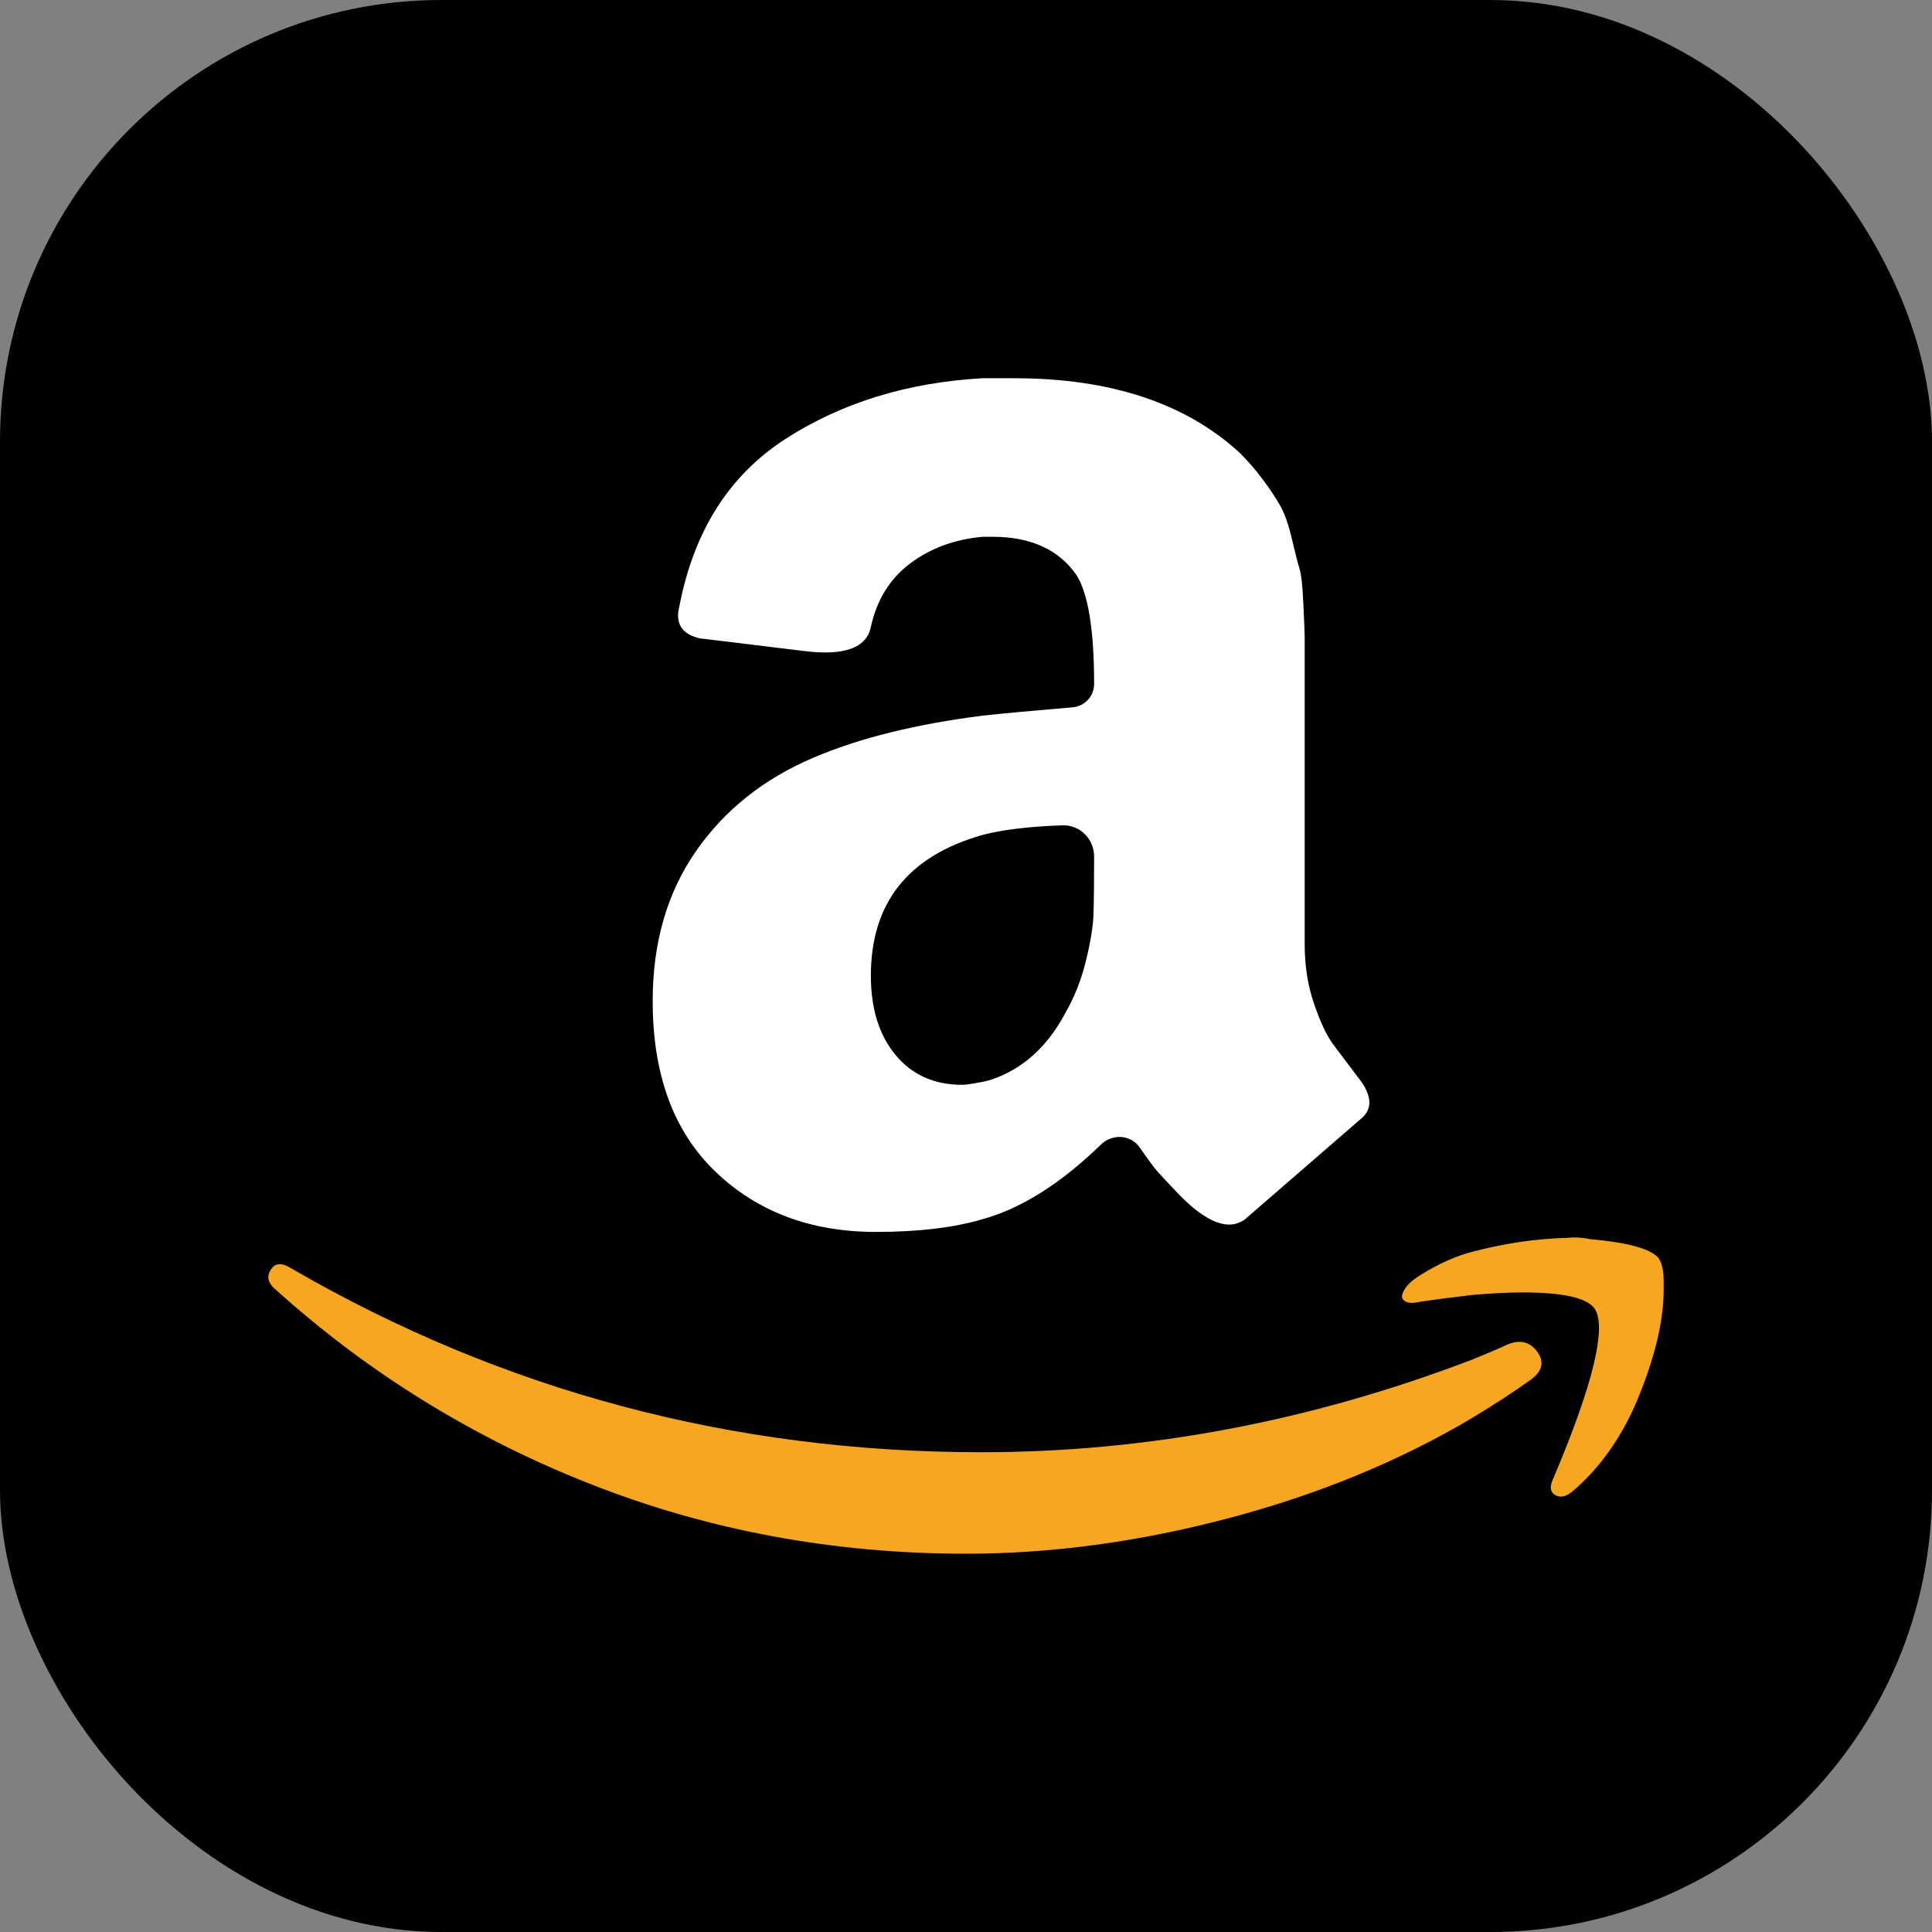
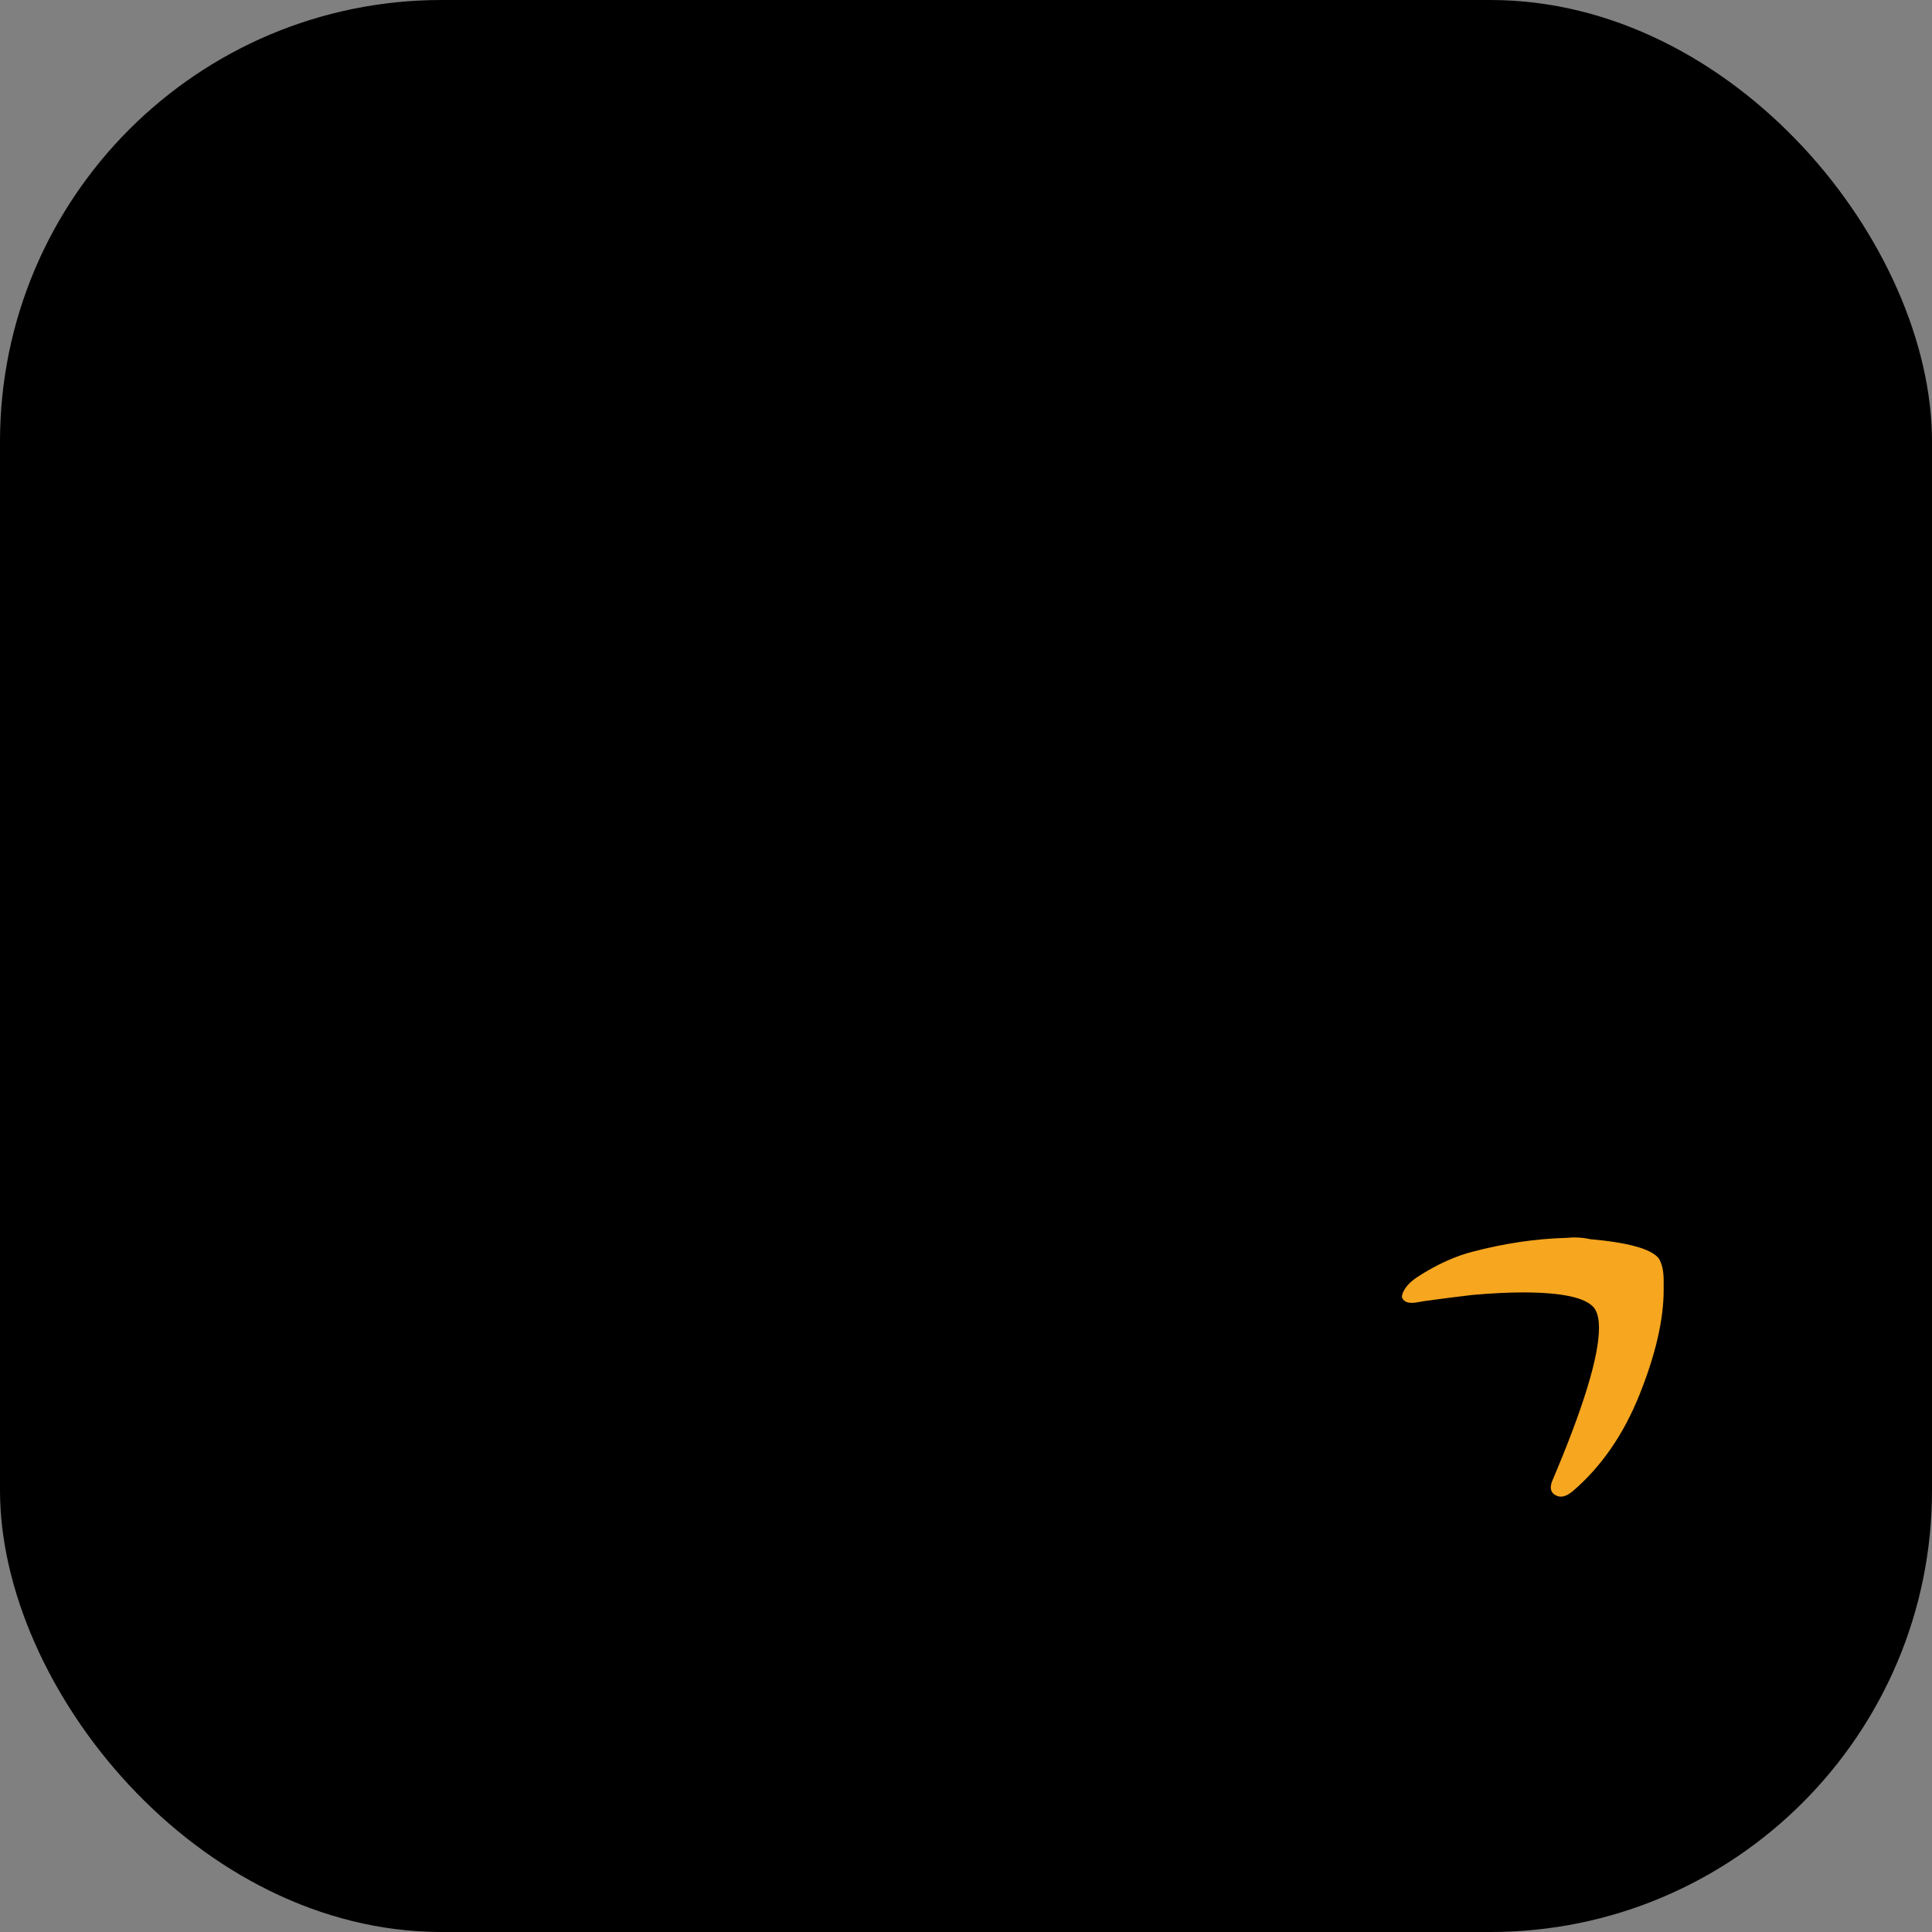
<svg xmlns="http://www.w3.org/2000/svg" width="70" height="70" viewBox="0 0 70 70" fill="none">
  <rect x="0" y="0" width="70" height="70" fill="#808080" stroke="none" />
  <g clip-path="url(#clip0_124_13)">
    <path d="M57.902 70H12.098C5.416 70 0 64.584 0 57.902V12.098C0 5.416 5.416 0 12.098 0H57.903C64.584 0 70 5.416 70 12.098V57.903C70 64.584 64.584 70 57.902 70Z" fill="black" />
-     <path d="M9.814 45.999C9.967 45.754 10.213 45.739 10.549 45.953C18.209 50.396 26.544 52.617 35.551 52.617C41.556 52.617 47.485 51.499 53.337 49.262C53.49 49.201 53.713 49.109 54.004 48.986C54.295 48.863 54.502 48.771 54.624 48.71C55.084 48.526 55.444 48.618 55.705 48.986C55.965 49.354 55.88 49.691 55.452 49.997C54.901 50.395 54.196 50.855 53.338 51.376C50.703 52.939 47.761 54.149 44.514 55.007C41.266 55.865 38.095 56.294 35 56.294C30.221 56.294 25.701 55.459 21.442 53.789C17.183 52.12 13.369 49.768 9.998 46.735C9.814 46.582 9.722 46.429 9.722 46.275C9.722 46.184 9.753 46.092 9.814 45.999Z" fill="#F6A61F" />
    <path d="M50.856 46.781C50.993 46.506 51.258 46.323 51.52 46.162C52.147 45.777 52.753 45.508 53.338 45.356C54.502 45.05 55.636 44.881 56.739 44.851C57.045 44.82 57.336 44.835 57.612 44.897C58.992 45.019 59.818 45.249 60.094 45.586C60.217 45.769 60.278 46.045 60.278 46.413V46.735C60.278 47.808 59.987 49.072 59.404 50.527C58.822 51.982 58.011 53.154 56.968 54.042C56.815 54.165 56.678 54.226 56.555 54.226C56.493 54.226 56.432 54.21 56.371 54.18C56.188 54.088 56.142 53.919 56.233 53.675C57.367 51.009 57.934 49.155 57.934 48.113C57.934 47.777 57.872 47.531 57.75 47.378C57.444 47.011 56.586 46.827 55.176 46.827C54.655 46.827 54.042 46.857 53.338 46.919C52.721 46.992 52.145 47.066 51.608 47.141C51.352 47.176 51.038 47.285 50.856 47.103C50.841 47.088 50.829 47.074 50.82 47.059C50.767 46.977 50.813 46.868 50.856 46.781Z" fill="#F6A61F" />
-     <path d="M23.648 36.272C23.648 34.158 24.169 32.35 25.211 30.848C26.252 29.347 27.677 28.213 29.485 27.447C31.139 26.742 33.177 26.237 35.597 25.93C36.305 25.852 37.393 25.751 38.862 25.627C39.303 25.59 39.642 25.223 39.642 24.781C39.642 22.82 39.427 21.503 38.999 20.828C38.355 19.909 37.344 19.449 35.965 19.449H35.597C34.586 19.541 33.713 19.863 32.978 20.414C32.243 20.966 31.768 21.732 31.553 22.713C31.358 23.686 30.132 23.709 29.146 23.589L25.349 23.127C24.828 23.004 24.567 22.728 24.567 22.299C24.567 22.207 24.582 22.1 24.613 21.977C25.134 19.25 26.413 17.228 28.45 15.91C30.488 14.593 32.871 13.858 35.597 13.704H36.746C40.239 13.704 42.966 14.608 44.927 16.416C45.234 16.724 45.519 17.054 45.777 17.404C46.038 17.756 46.244 18.07 46.398 18.346C46.551 18.622 46.689 19.02 46.811 19.54C46.934 20.061 47.026 20.421 47.088 20.62C47.149 20.82 47.195 21.249 47.225 21.908C47.255 22.567 47.271 22.957 47.271 23.08V34.202C47.271 34.998 47.386 35.727 47.616 36.385C47.845 37.044 48.068 37.519 48.282 37.81C48.497 38.101 48.849 38.569 49.339 39.212C49.523 39.488 49.615 39.733 49.615 39.947C49.615 40.192 49.492 40.406 49.247 40.59C46.704 42.796 45.326 43.991 45.111 44.175C44.367 44.733 43.401 43.976 42.75 43.311C42.717 43.277 42.684 43.243 42.652 43.209C42.33 42.873 42.1 42.627 41.963 42.474C41.825 42.322 41.603 42.023 41.296 41.578C40.967 41.102 40.3 41.07 39.885 41.474C38.433 42.884 37.004 43.785 35.597 44.175C34.556 44.482 33.269 44.635 31.736 44.635C29.378 44.635 27.439 43.907 25.923 42.452C24.406 40.997 23.648 38.937 23.648 36.272ZM31.553 35.352C31.553 36.547 31.852 37.505 32.449 38.225C33.046 38.945 33.85 39.305 34.862 39.305C34.953 39.305 35.084 39.289 35.252 39.259C35.48 39.218 35.711 39.188 35.93 39.113C37.057 38.727 37.941 37.933 38.584 36.731C38.921 36.149 39.174 35.513 39.342 34.824C39.511 34.135 39.603 33.576 39.618 33.147C39.634 32.718 39.642 32.013 39.642 31.033C39.642 30.398 39.127 29.881 38.493 29.903C37.272 29.946 36.307 30.063 35.597 30.252C32.901 31.017 31.553 32.717 31.553 35.352Z" fill="white" />
  </g>
  <defs>
    <clipPath id="clip0_124_13">
      <rect width="70" height="70" rx="16" fill="white" />
    </clipPath>
  </defs>
</svg>